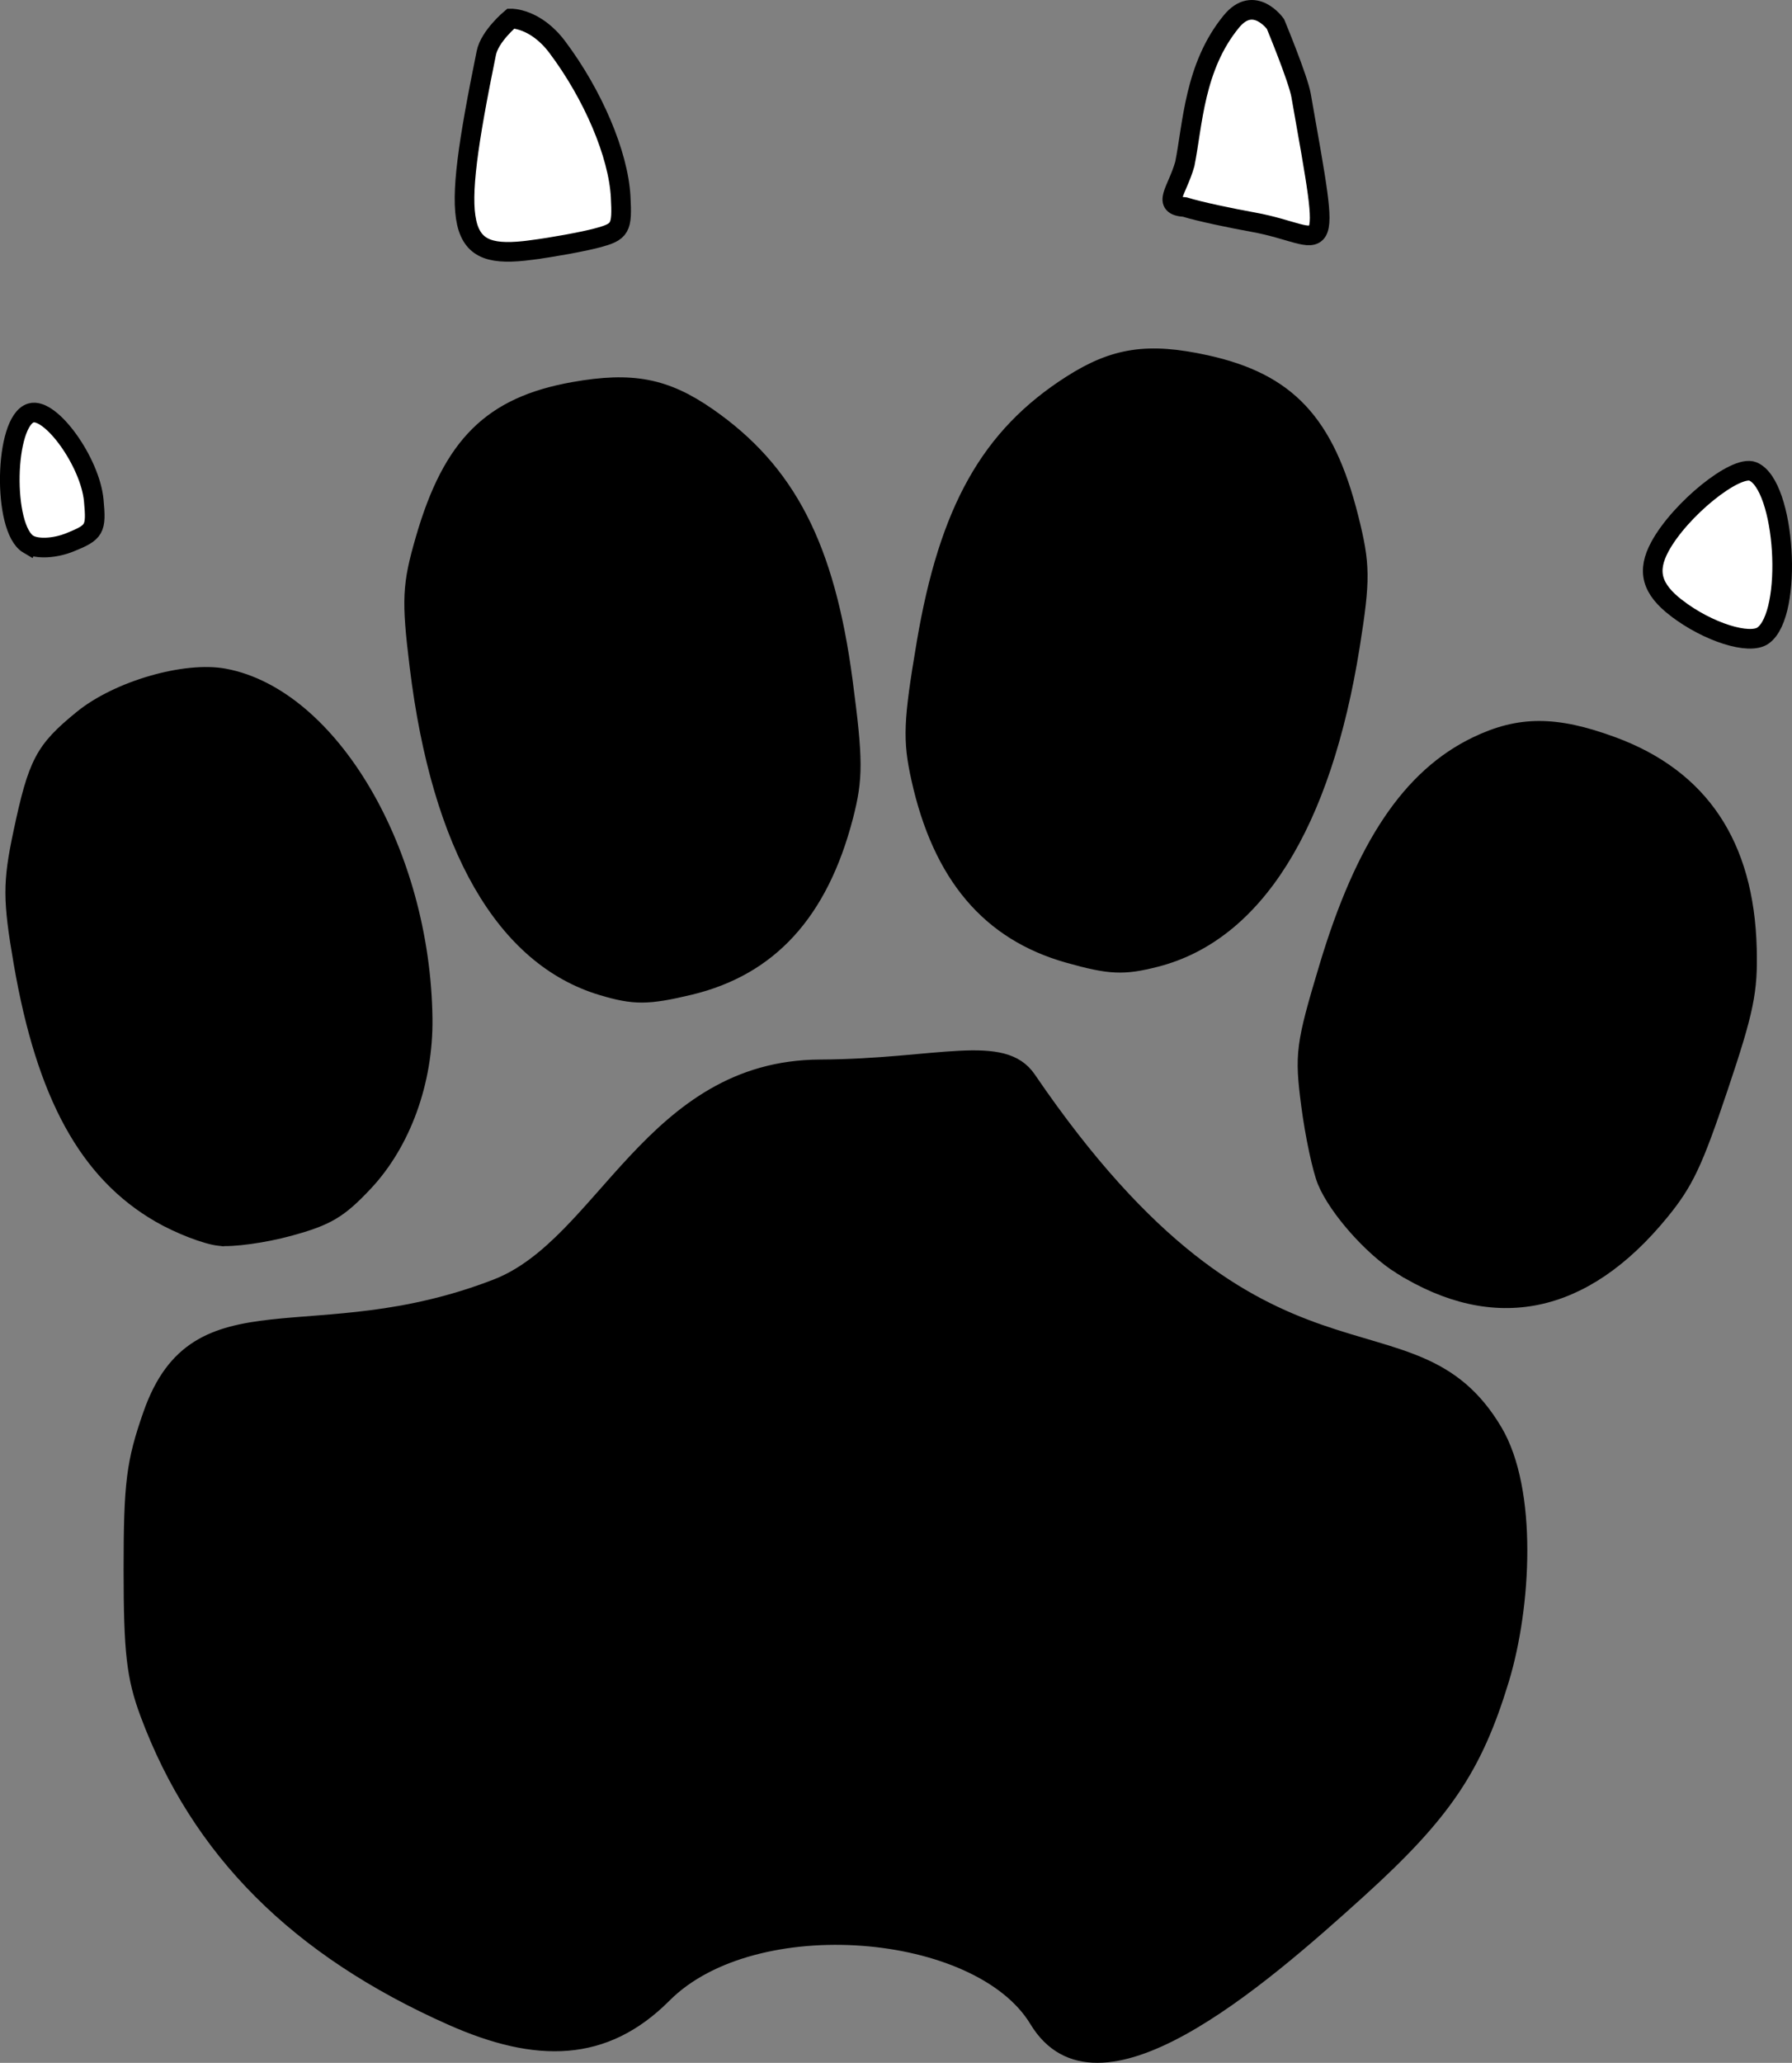
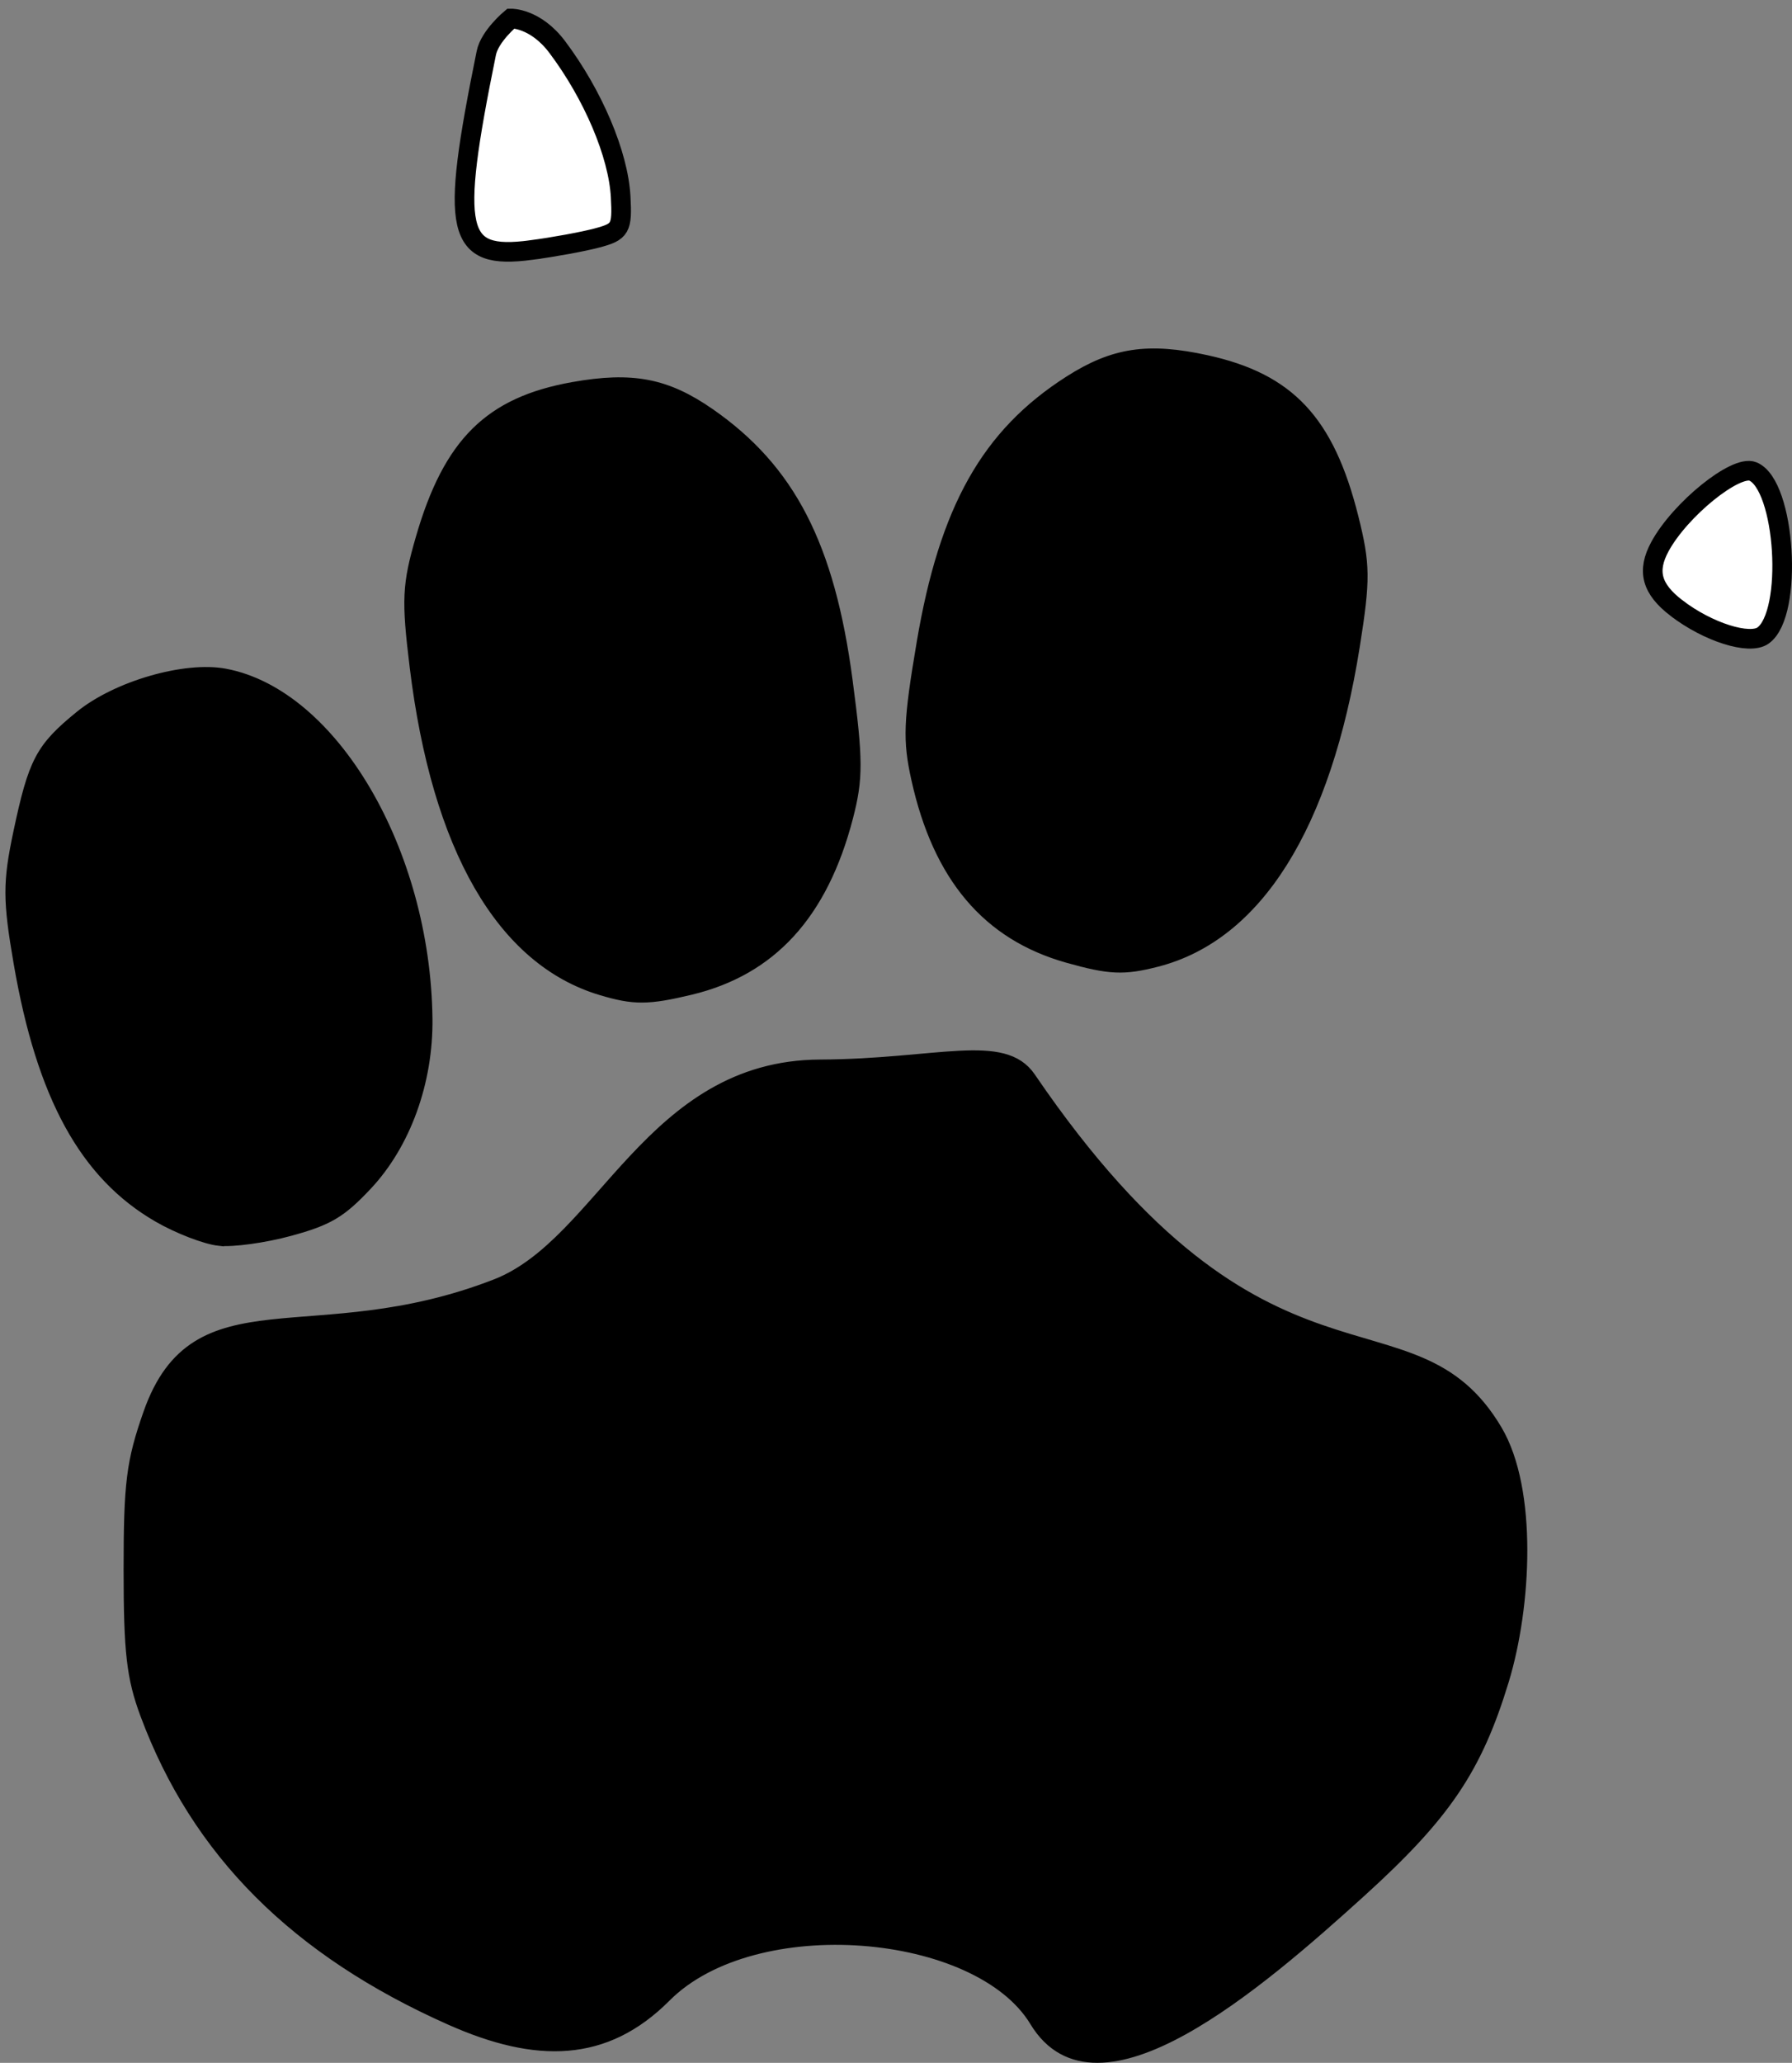
<svg xmlns="http://www.w3.org/2000/svg" version="1.1" viewBox="0 0 364.99 420">
  <rect x="0" y="0" width="364.99" height="420" fill="#808080" stroke="none" />
  <g transform="translate(-215.9 -469.32)">
    <g stroke="#000">
      <path d="m351.56 875.94c-12.33 12.376-26.404 12.488-43.915 4.715-31.599-14.026-51.755-34.208-62.193-62.273-2.781-7.479-3.376-12.675-3.376-29.488 0-17.639 0.542-21.956 3.991-31.8 9.693-27.664 33.58-11.885 70.798-26.354 21.596-8.396 31.372-44.544 66.063-44.695 23.892-0.104 37.369-5.527 42.903 2.591 48.237 70.766 77.566 42.314 95.025 71.802 7.259 12.259 5.945 36.05 1.384 51.04-5.484 18.024-11.853 27.447-29.151 43.126-20.761 18.818-53.766 47.318-66.465 26.311-11.564-19.129-57.095-23.013-75.065-4.975z" stroke-width="2" />
      <path d="m260.5 721.97c-2.797-0.308-8.381-2.461-12.409-4.785-14.966-8.636-23.741-24.627-28.418-51.787-2.206-12.81-2.217-16.381-0.082-26.494 3.077-14.569 4.522-17.314 12.56-23.864 7.463-6.08 21.405-10.123 29.599-8.583 21.998 4.135 40.802 36.158 41.234 70.223 0.164 12.936-4.436 25.628-12.329 34.015-5.301 5.633-7.846 7.137-15.698 9.278-5.154 1.405-11.66 2.303-14.457 1.996z" stroke-width="2" />
-       <path d="m221.7 580.14c-5.355-3.14-4.947-25.106 0.497-26.74 4.022-1.207 12.072 9.996 12.801 17.815 0.55 5.899 0.23 6.462-4.83 8.514-3.099 1.257-6.724 1.433-8.467 0.41z" fill="#fff" stroke-width="4" />
-       <path d="m500.85 727.69c-5.964-3.718-13.193-11.871-15.566-17.556-1.046-2.505-2.558-9.602-3.361-15.771-1.361-10.455-1.111-12.378 3.676-28.318 7.458-24.836 17.059-39.113 30.726-45.692 8.969-4.317 16.49-4.318 28.214-6e-3 18.248 6.712 27.604 20.678 28.167 42.046 0.233 8.847-0.576 12.781-5.873 28.555-5.192 15.462-7.069 19.426-12.124 25.606-15.93 19.478-34.365 23.29-53.859 11.136z" stroke-width="2" />
      <path d="m557.37 593.13c-5.104-3.914-6.082-7.549-3.372-12.534 4.106-7.555 15.446-16.715 18.923-15.286 6.668 2.741 8.297 28.971 2.074 33.405-2.792 1.989-11.237-0.687-17.624-5.585z" fill="#fff" stroke-width="4" />
      <path d="m338.32 670.96c-20.284-6.073-33.454-28.902-37.974-65.824-1.681-13.73-1.54-16.732 1.234-26.294 5.642-19.448 13.979-27.705 31.041-30.743 12.022-2.141 19.023-0.801 27.854 5.329 16.421 11.398 24.446 26.961 28.085 54.467 2.136 16.141 2.148 19.934 0.091 27.844-5.133 19.741-15.575 31.175-32.084 35.134-8.662 2.077-11.555 2.091-18.248 0.087z" stroke-width="2" />
      <path d="m324.04 520.24c-15.304 2.004-16.549-3.495-9.087-40.137 0.701-3.442 5.012-7.015 5.012-7.015s4.977-0.117 9.421 5.791c7.314 9.726 12.459 21.864 12.928 30.499 0.352 6.474-0.018 7.119-4.817 8.396-2.859 0.761-8.915 1.87-13.457 2.465z" fill="#fff" stroke-width="4" />
      <path d="m451.54 665.17c20.488-5.26 34.471-27.548 40.318-64.263 2.174-13.654 2.142-16.658-0.286-26.325-4.938-19.659-12.971-28.242-29.911-31.958-11.936-2.619-18.98-1.559-28.026 4.215-16.82 10.736-25.399 25.967-30.027 53.309-2.716 16.044-2.865 19.834-1.094 27.82 4.418 19.932 14.441 31.773 30.796 36.387 8.581 2.421 11.472 2.55 18.231 0.814z" stroke-width="2" />
-       <path d="m471.22 514.57c15.261 2.755 16.123 10.706 9.68-25.827-0.605-3.432-5.216-14.538-5.216-14.538s-4.355-6.128-8.968-0.524c-7.592 9.225-7.878 20.982-9.497 29.037-1.599 5.604-4.845 8.442 0.038 8.765 2.84 0.896 9.433 2.269 13.963 3.087z" fill="#fff" stroke-width="4" />
    </g>
  </g>
</svg>